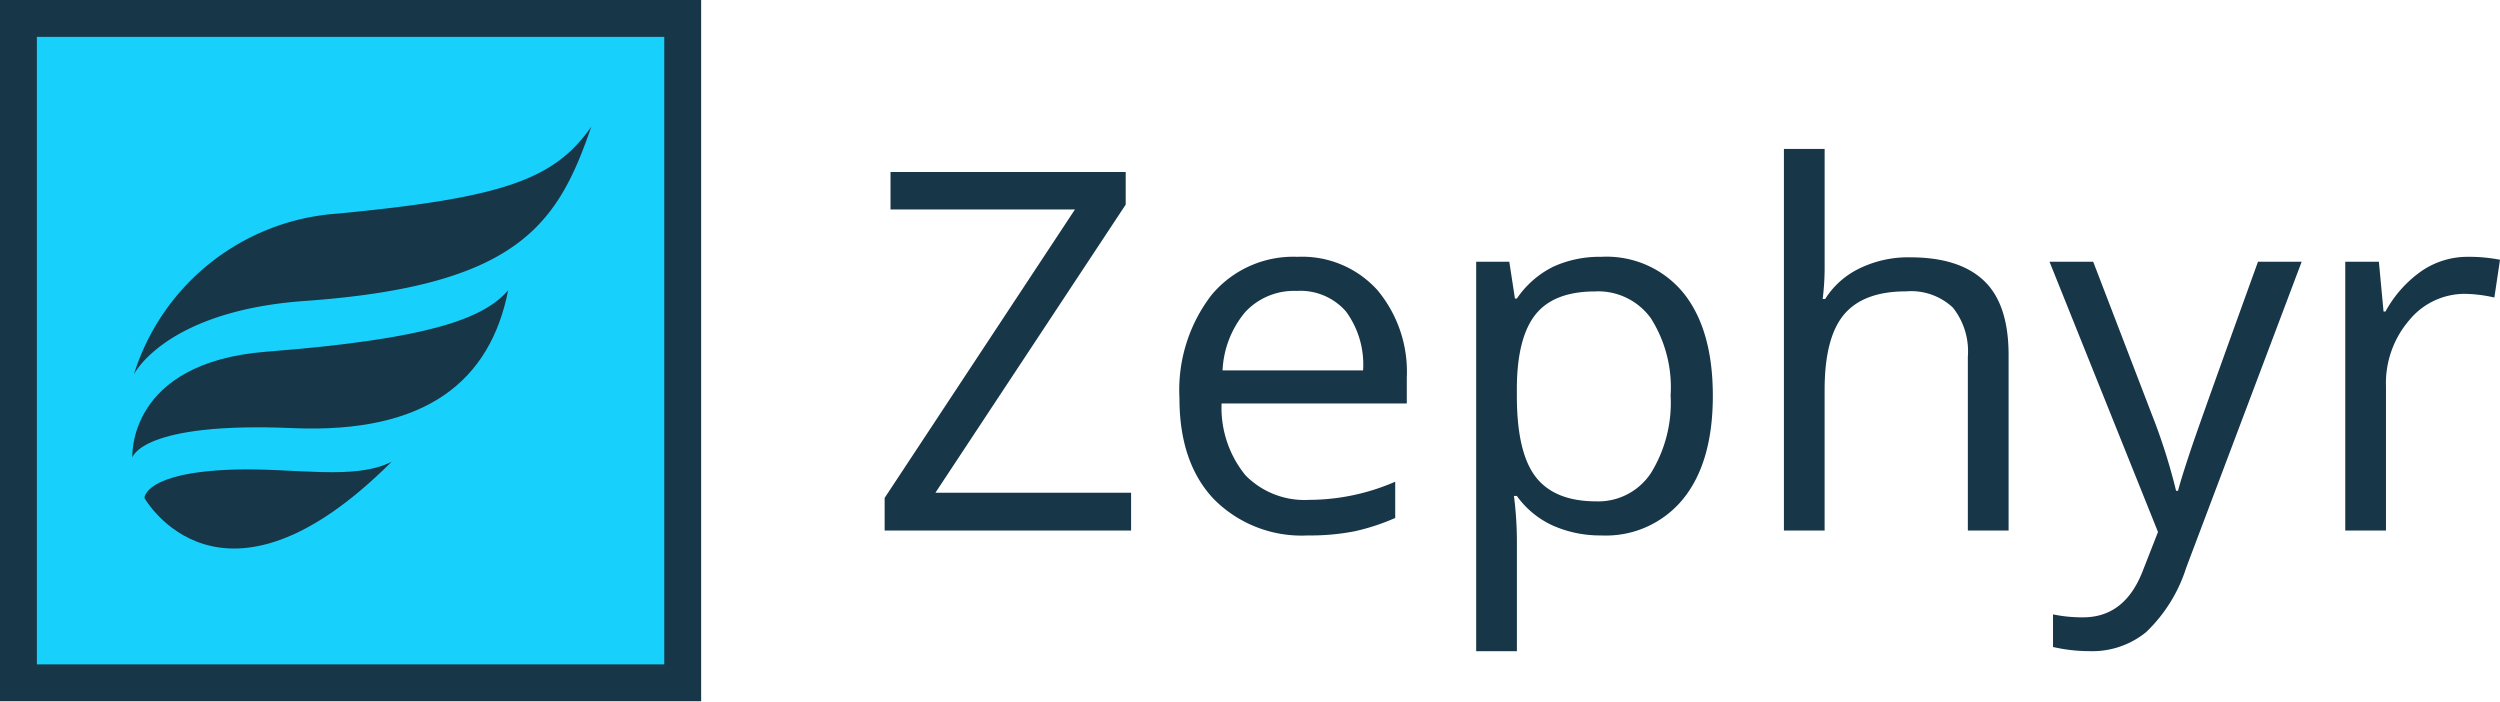
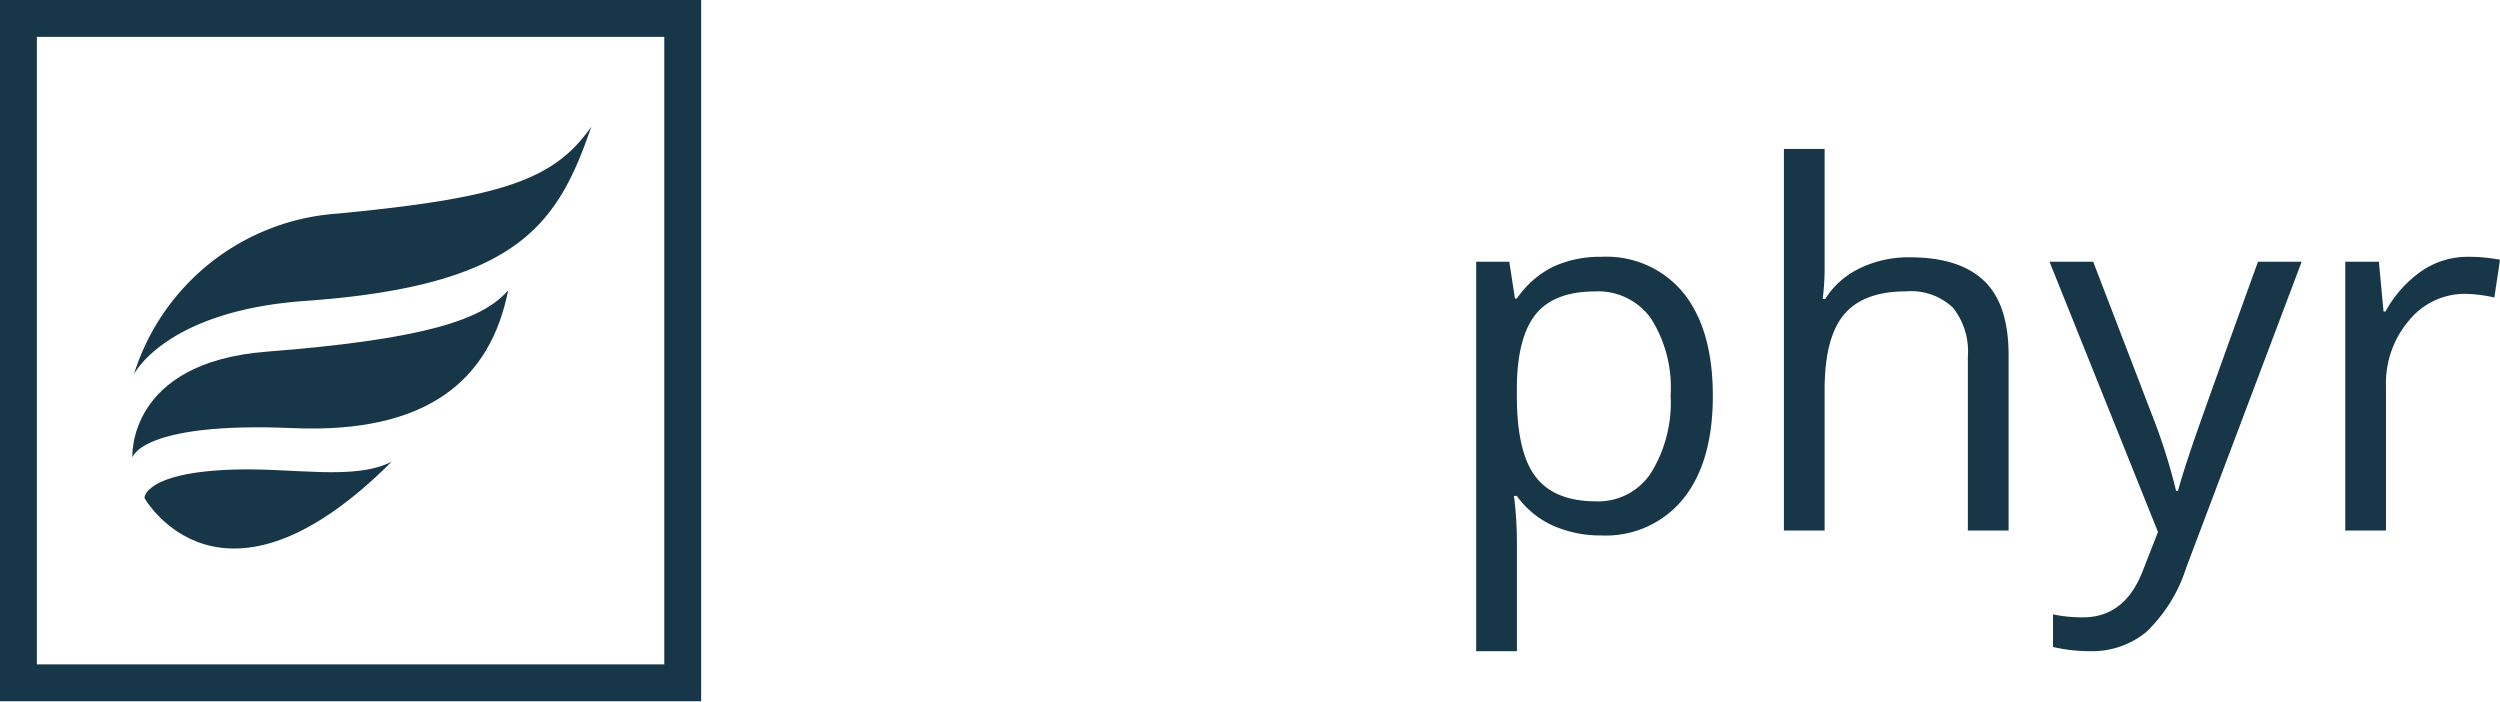
<svg xmlns="http://www.w3.org/2000/svg" id="Layer_1" data-name="Layer 1" viewBox="0 0 200.304 56.28">
  <defs>
    <style>.cls-1{fill:#17d1fc;}.cls-2{fill:#173647;}</style>
  </defs>
  <title>HP-Assets</title>
-   <rect class="cls-1" x="1.477" y="1.477" width="53.223" height="53.231" />
  <path class="cls-2" d="M53.223,2.954V53.231H2.954V2.954H53.223M56.177,0H0V56.185H56.177V0Z" />
  <path class="cls-2" d="M10.726,30A18.415,18.415,0,0,1,27.077,17.111c13.236-1.269,17.35-2.722,20.3-6.964C44.7,17.931,41.59,22.891,24.443,24.111,13.225,24.909,10.726,30,10.726,30Z" />
  <path class="cls-2" d="M31.385,36.989c-2.986,1.537-7.817.477-12.7.636-7.161.233-7.111,2.278-7.111,2.278S17.651,50.715,31.385,36.989Z" />
  <path class="cls-2" d="M10.607,36.659s-.48-7.606,10.748-8.482c13.042-1.018,17.385-2.648,19.36-4.916-1.428,7.222-6.519,11.5-17.252,11.04C11.274,33.778,10.607,36.659,10.607,36.659Z" />
-   <path class="cls-2" d="M90.625,42.505H70.879V39.892L86.126,16.785H71.35V13.779H90.193v2.613L74.946,39.479H90.625Z" />
-   <path class="cls-2" d="M104.792,42.9a9.892,9.892,0,0,1-7.535-2.908Q94.5,37.083,94.5,31.915a12.491,12.491,0,0,1,2.564-8.273,8.519,8.519,0,0,1,6.887-3.065,8.123,8.123,0,0,1,6.406,2.663,10.2,10.2,0,0,1,2.357,7.024v2.063H97.876a8.531,8.531,0,0,0,1.916,5.757,6.623,6.623,0,0,0,5.118,1.965,17.335,17.335,0,0,0,6.877-1.454V41.5a17.244,17.244,0,0,1-3.271,1.071A18.407,18.407,0,0,1,104.792,42.9Zm-.884-19.59A5.328,5.328,0,0,0,99.772,25a7.8,7.8,0,0,0-1.818,4.677h11.259a7.178,7.178,0,0,0-1.375-4.726A4.847,4.847,0,0,0,103.908,23.308Z" />
  <path class="cls-2" d="M128.292,42.9a9.322,9.322,0,0,1-3.841-.776,7.217,7.217,0,0,1-2.918-2.387H121.3a28.91,28.91,0,0,1,.236,3.576v8.861h-3.262V20.97h2.653l.452,2.948h.157a7.575,7.575,0,0,1,2.927-2.555,8.915,8.915,0,0,1,3.832-.786,7.961,7.961,0,0,1,6.612,2.928q2.328,2.928,2.328,8.213,0,5.306-2.368,8.243A7.972,7.972,0,0,1,128.292,42.9Zm-.472-19.55q-3.3,0-4.774,1.827t-1.513,5.816v.727q0,4.539,1.513,6.494t4.853,1.955a5.046,5.046,0,0,0,4.372-2.26,10.715,10.715,0,0,0,1.581-6.228,10.32,10.32,0,0,0-1.581-6.18A5.2,5.2,0,0,0,127.82,23.348Z" />
  <path class="cls-2" d="M157.667,42.505V28.574a5.618,5.618,0,0,0-1.2-3.929,4.881,4.881,0,0,0-3.753-1.3q-3.4,0-4.961,1.847t-1.562,6.051V42.505H142.93V11.932h3.262v9.254a20.3,20.3,0,0,1-.157,2.771h.2a6.648,6.648,0,0,1,2.741-2.446,8.911,8.911,0,0,1,4.058-.894q3.948,0,5.924,1.876t1.974,5.963V42.505Z" />
  <path class="cls-2" d="M164.21,20.97h3.5l4.716,12.281a46.845,46.845,0,0,1,1.925,6.071h.157q.255-1,1.071-3.429t5.335-14.923h3.5l-9.254,24.522a12.24,12.24,0,0,1-3.213,5.158,6.832,6.832,0,0,1-4.509,1.522,13.1,13.1,0,0,1-2.947-.334V49.225a11.368,11.368,0,0,0,2.416.236q3.36,0,4.795-3.773l1.2-3.065Z" />
  <path class="cls-2" d="M197.73,20.577a12.779,12.779,0,0,1,2.574.236l-.452,3.026a11.084,11.084,0,0,0-2.358-.295,5.742,5.742,0,0,0-4.47,2.122,7.738,7.738,0,0,0-1.856,5.286V42.505h-3.262V20.97H190.6l.373,3.989h.157a9.461,9.461,0,0,1,2.889-3.242A6.505,6.505,0,0,1,197.73,20.577Z" />
</svg>